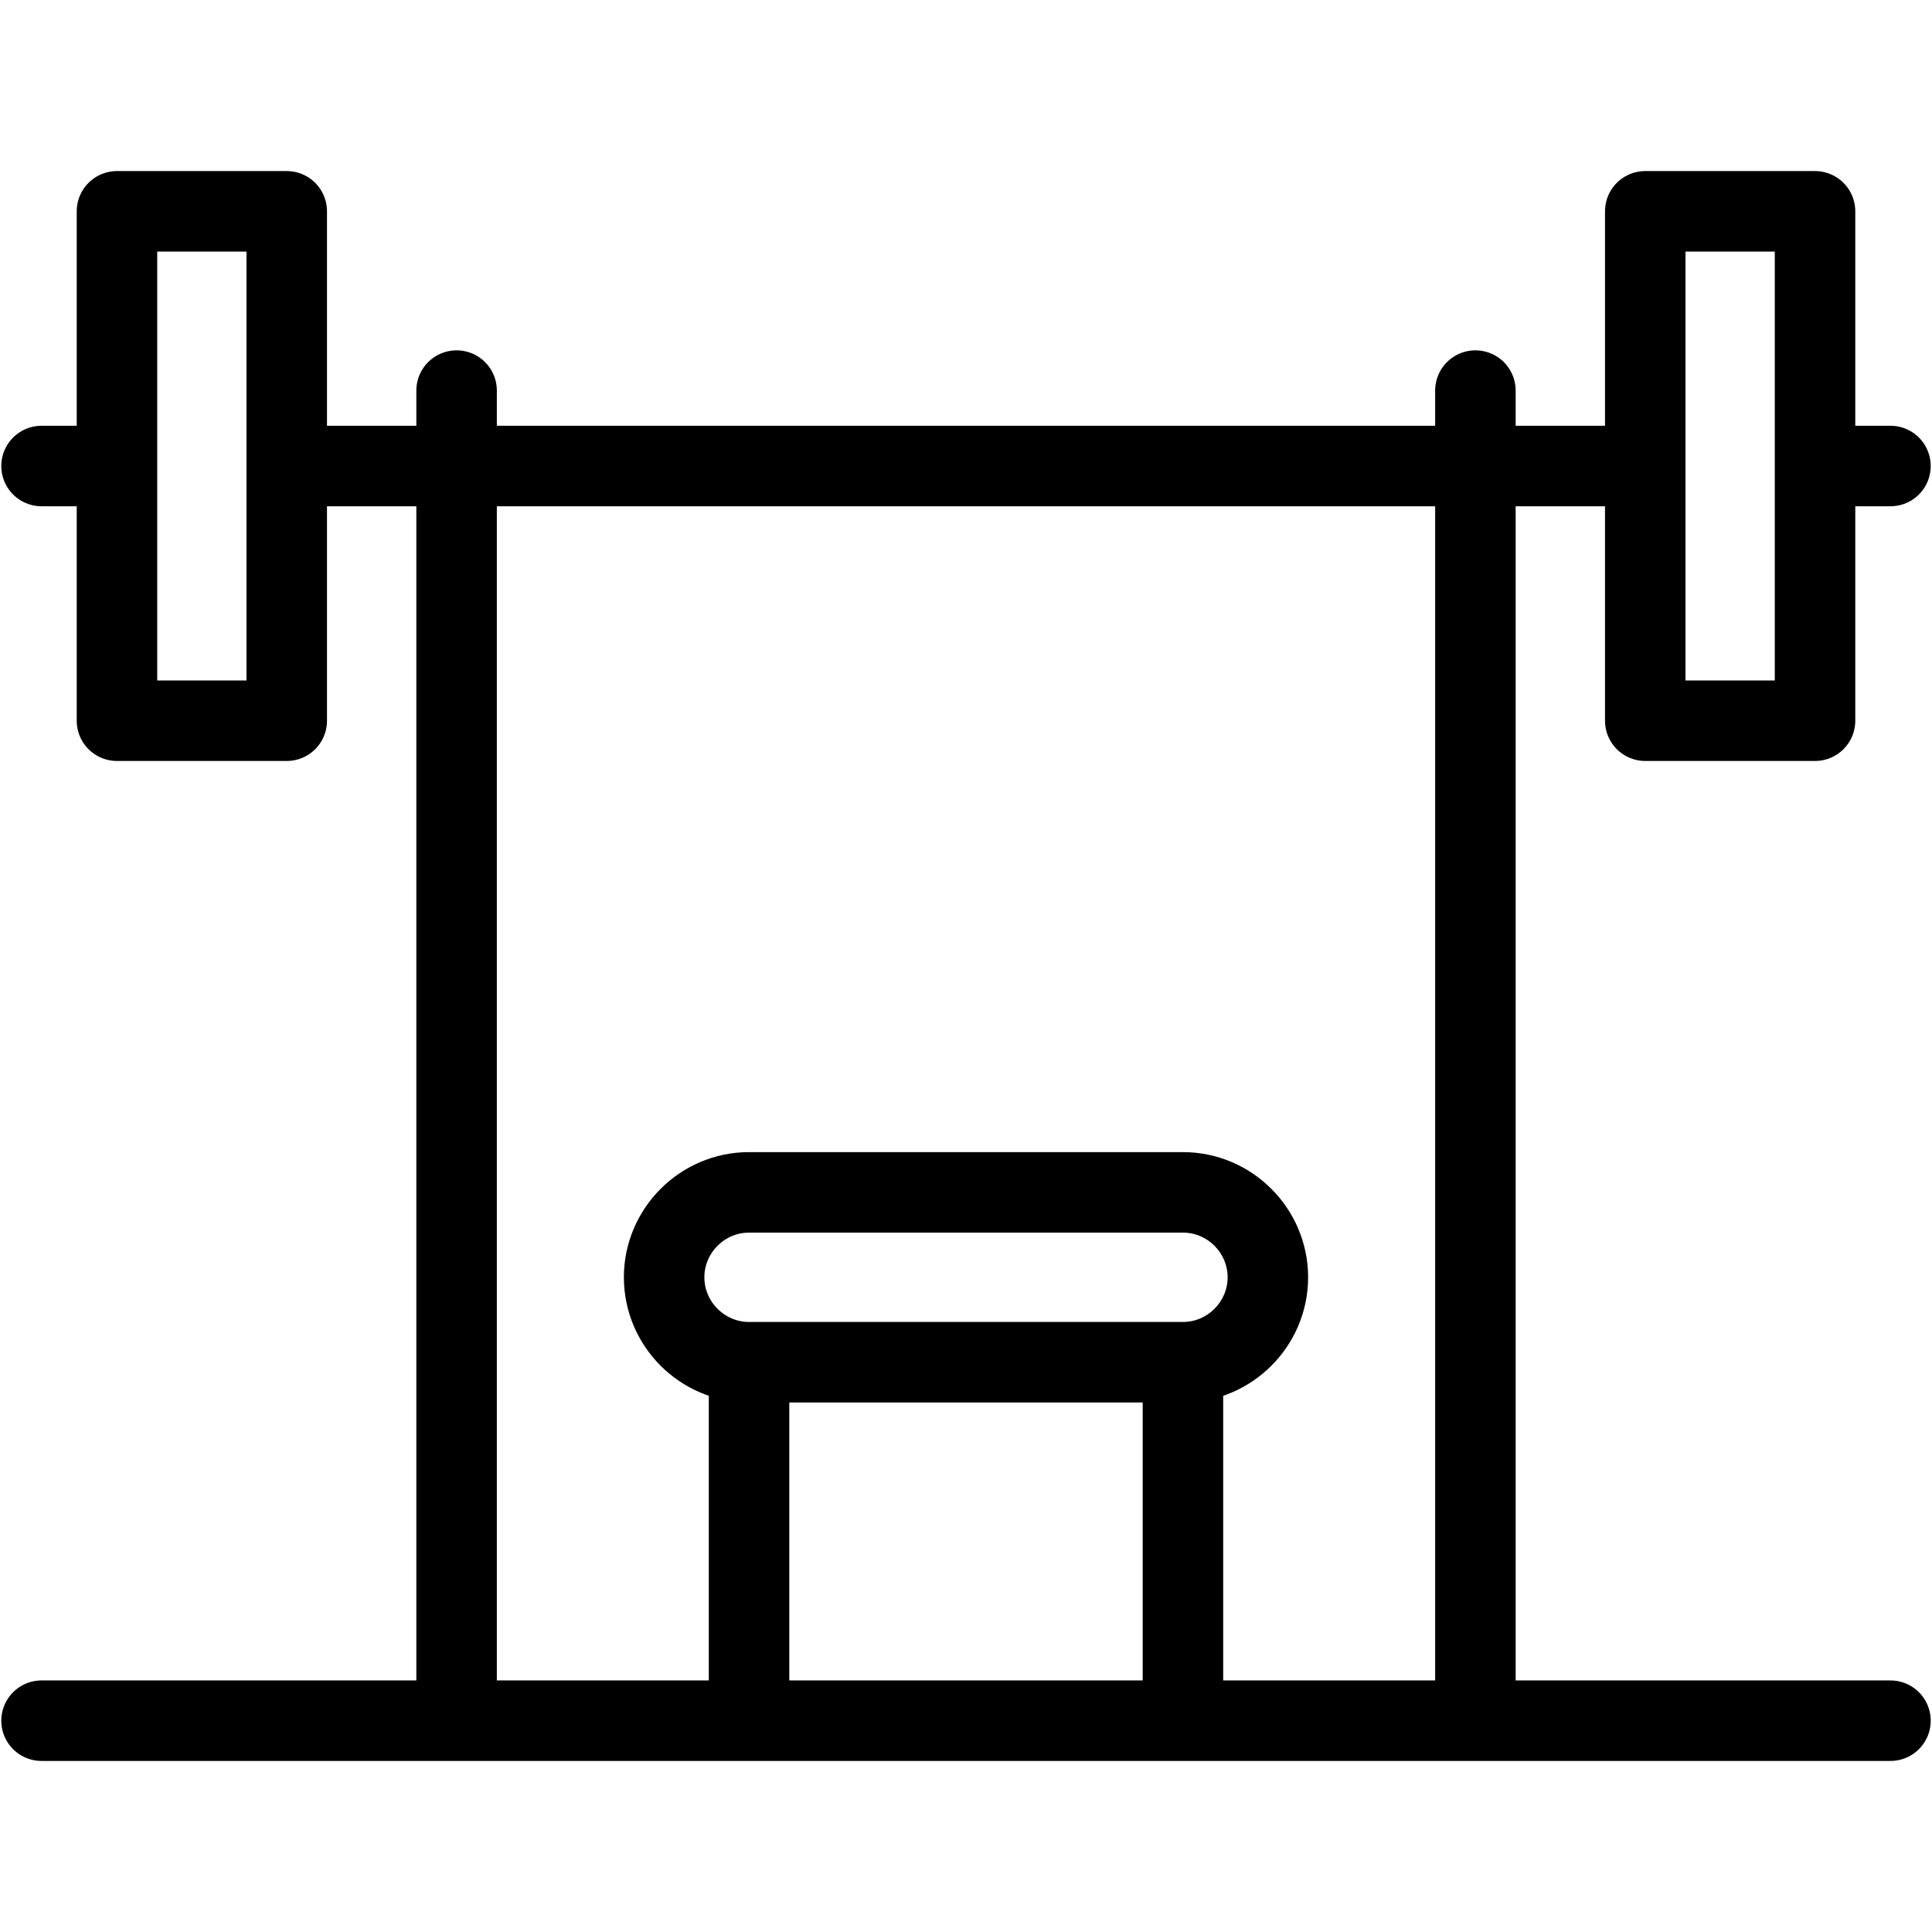
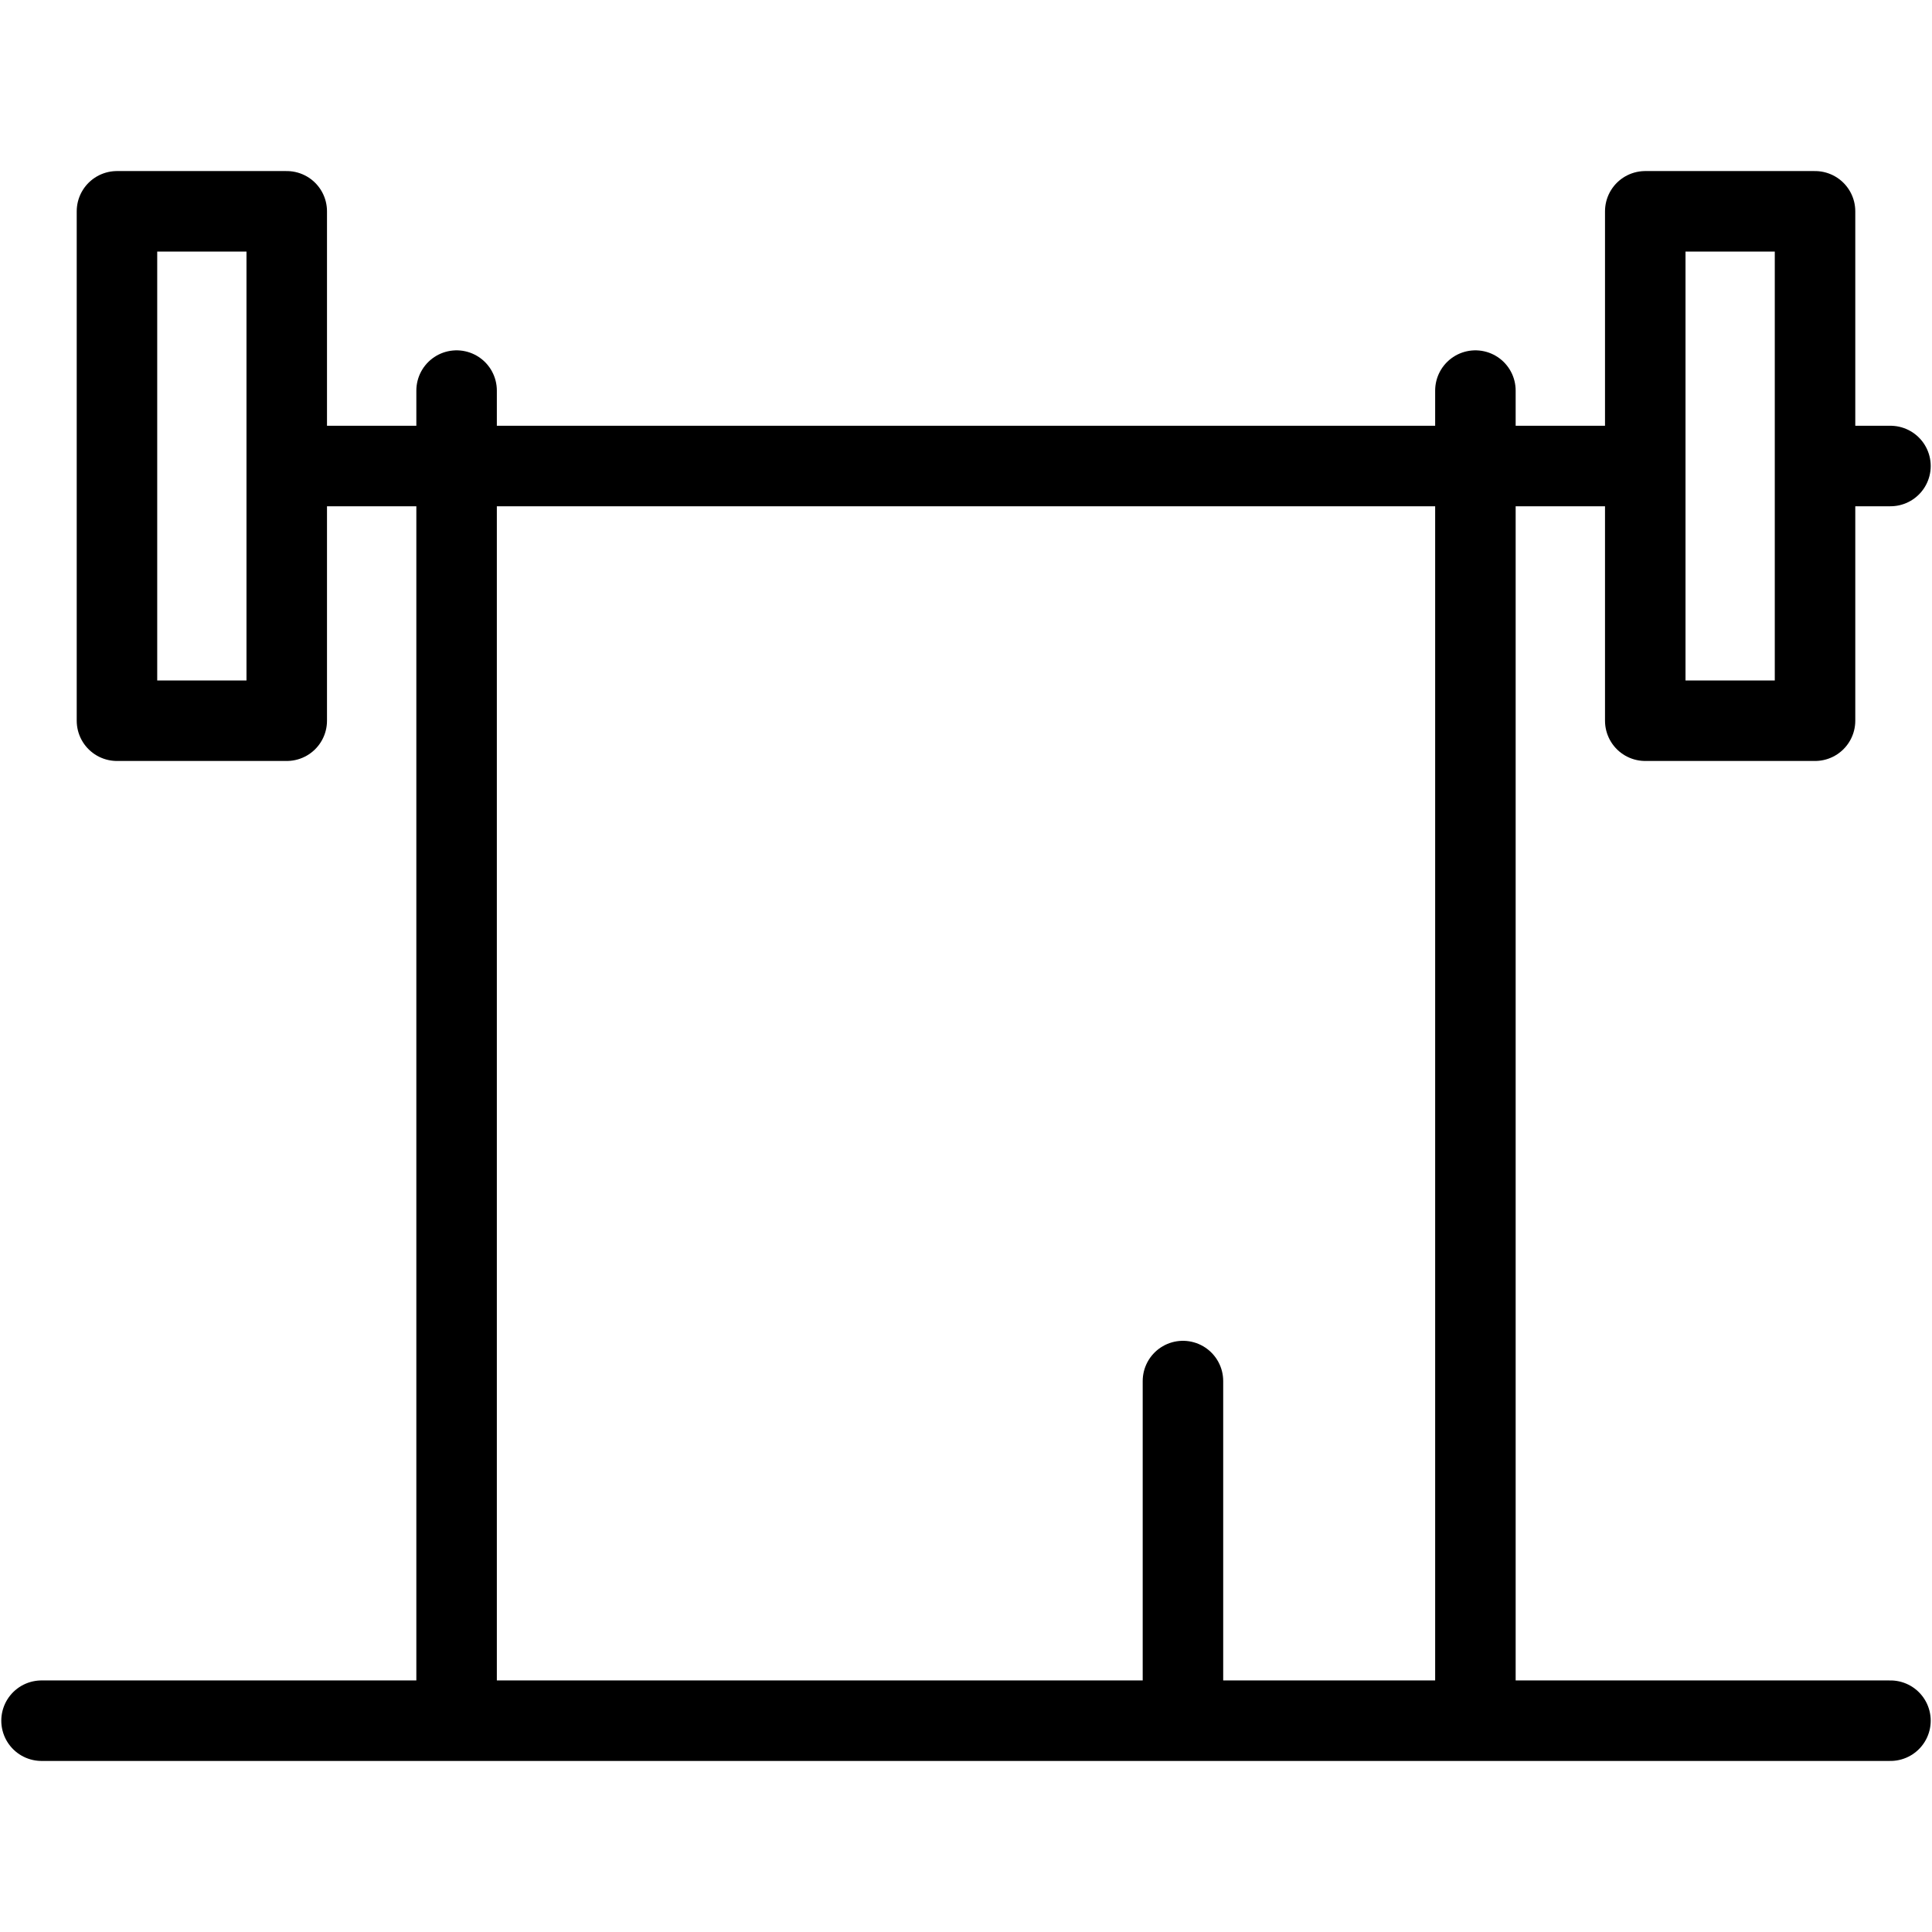
<svg xmlns="http://www.w3.org/2000/svg" width="24" height="24" viewBox="0 0 24 24" fill="none">
-   <path d="M0.516 5.789H1.219M3.797 5.789H20.203M22.781 5.789H23.484" stroke="black" stroke-miterlimit="2.613" stroke-linecap="round" stroke-linejoin="round" />
+   <path d="M0.516 5.789M3.797 5.789H20.203M22.781 5.789H23.484" stroke="black" stroke-miterlimit="2.613" stroke-linecap="round" stroke-linejoin="round" />
  <path d="M3.562 2.625H1.453V8.953H3.562V2.625Z" stroke="black" stroke-miterlimit="2.613" stroke-linecap="round" stroke-linejoin="round" />
  <path d="M22.547 2.625H20.438V8.953H22.547V2.625Z" stroke="black" stroke-miterlimit="2.613" stroke-linecap="round" stroke-linejoin="round" />
-   <path fill-rule="evenodd" clip-rule="evenodd" d="M9.305 14.812H14.695C15.275 14.812 15.75 15.287 15.75 15.867C15.75 16.447 15.275 16.922 14.695 16.922H9.305C8.725 16.922 8.25 16.447 8.25 15.867C8.25 15.287 8.725 14.812 9.305 14.812Z" stroke="black" stroke-miterlimit="2.613" stroke-linecap="round" stroke-linejoin="round" />
-   <path d="M9.305 17.156V21.141" stroke="black" stroke-miterlimit="2.613" stroke-linecap="round" stroke-linejoin="round" />
  <path d="M14.695 17.156V21.141" stroke="black" stroke-miterlimit="2.613" stroke-linecap="round" stroke-linejoin="round" />
  <path d="M5.672 4.852V21.141" stroke="black" stroke-miterlimit="2.613" stroke-linecap="round" stroke-linejoin="round" />
  <path d="M18.328 4.852V21.141" stroke="black" stroke-miterlimit="2.613" stroke-linecap="round" stroke-linejoin="round" />
  <path d="M0.516 21.375H23.484" stroke="black" stroke-miterlimit="2.613" stroke-linecap="round" stroke-linejoin="round" />
</svg>